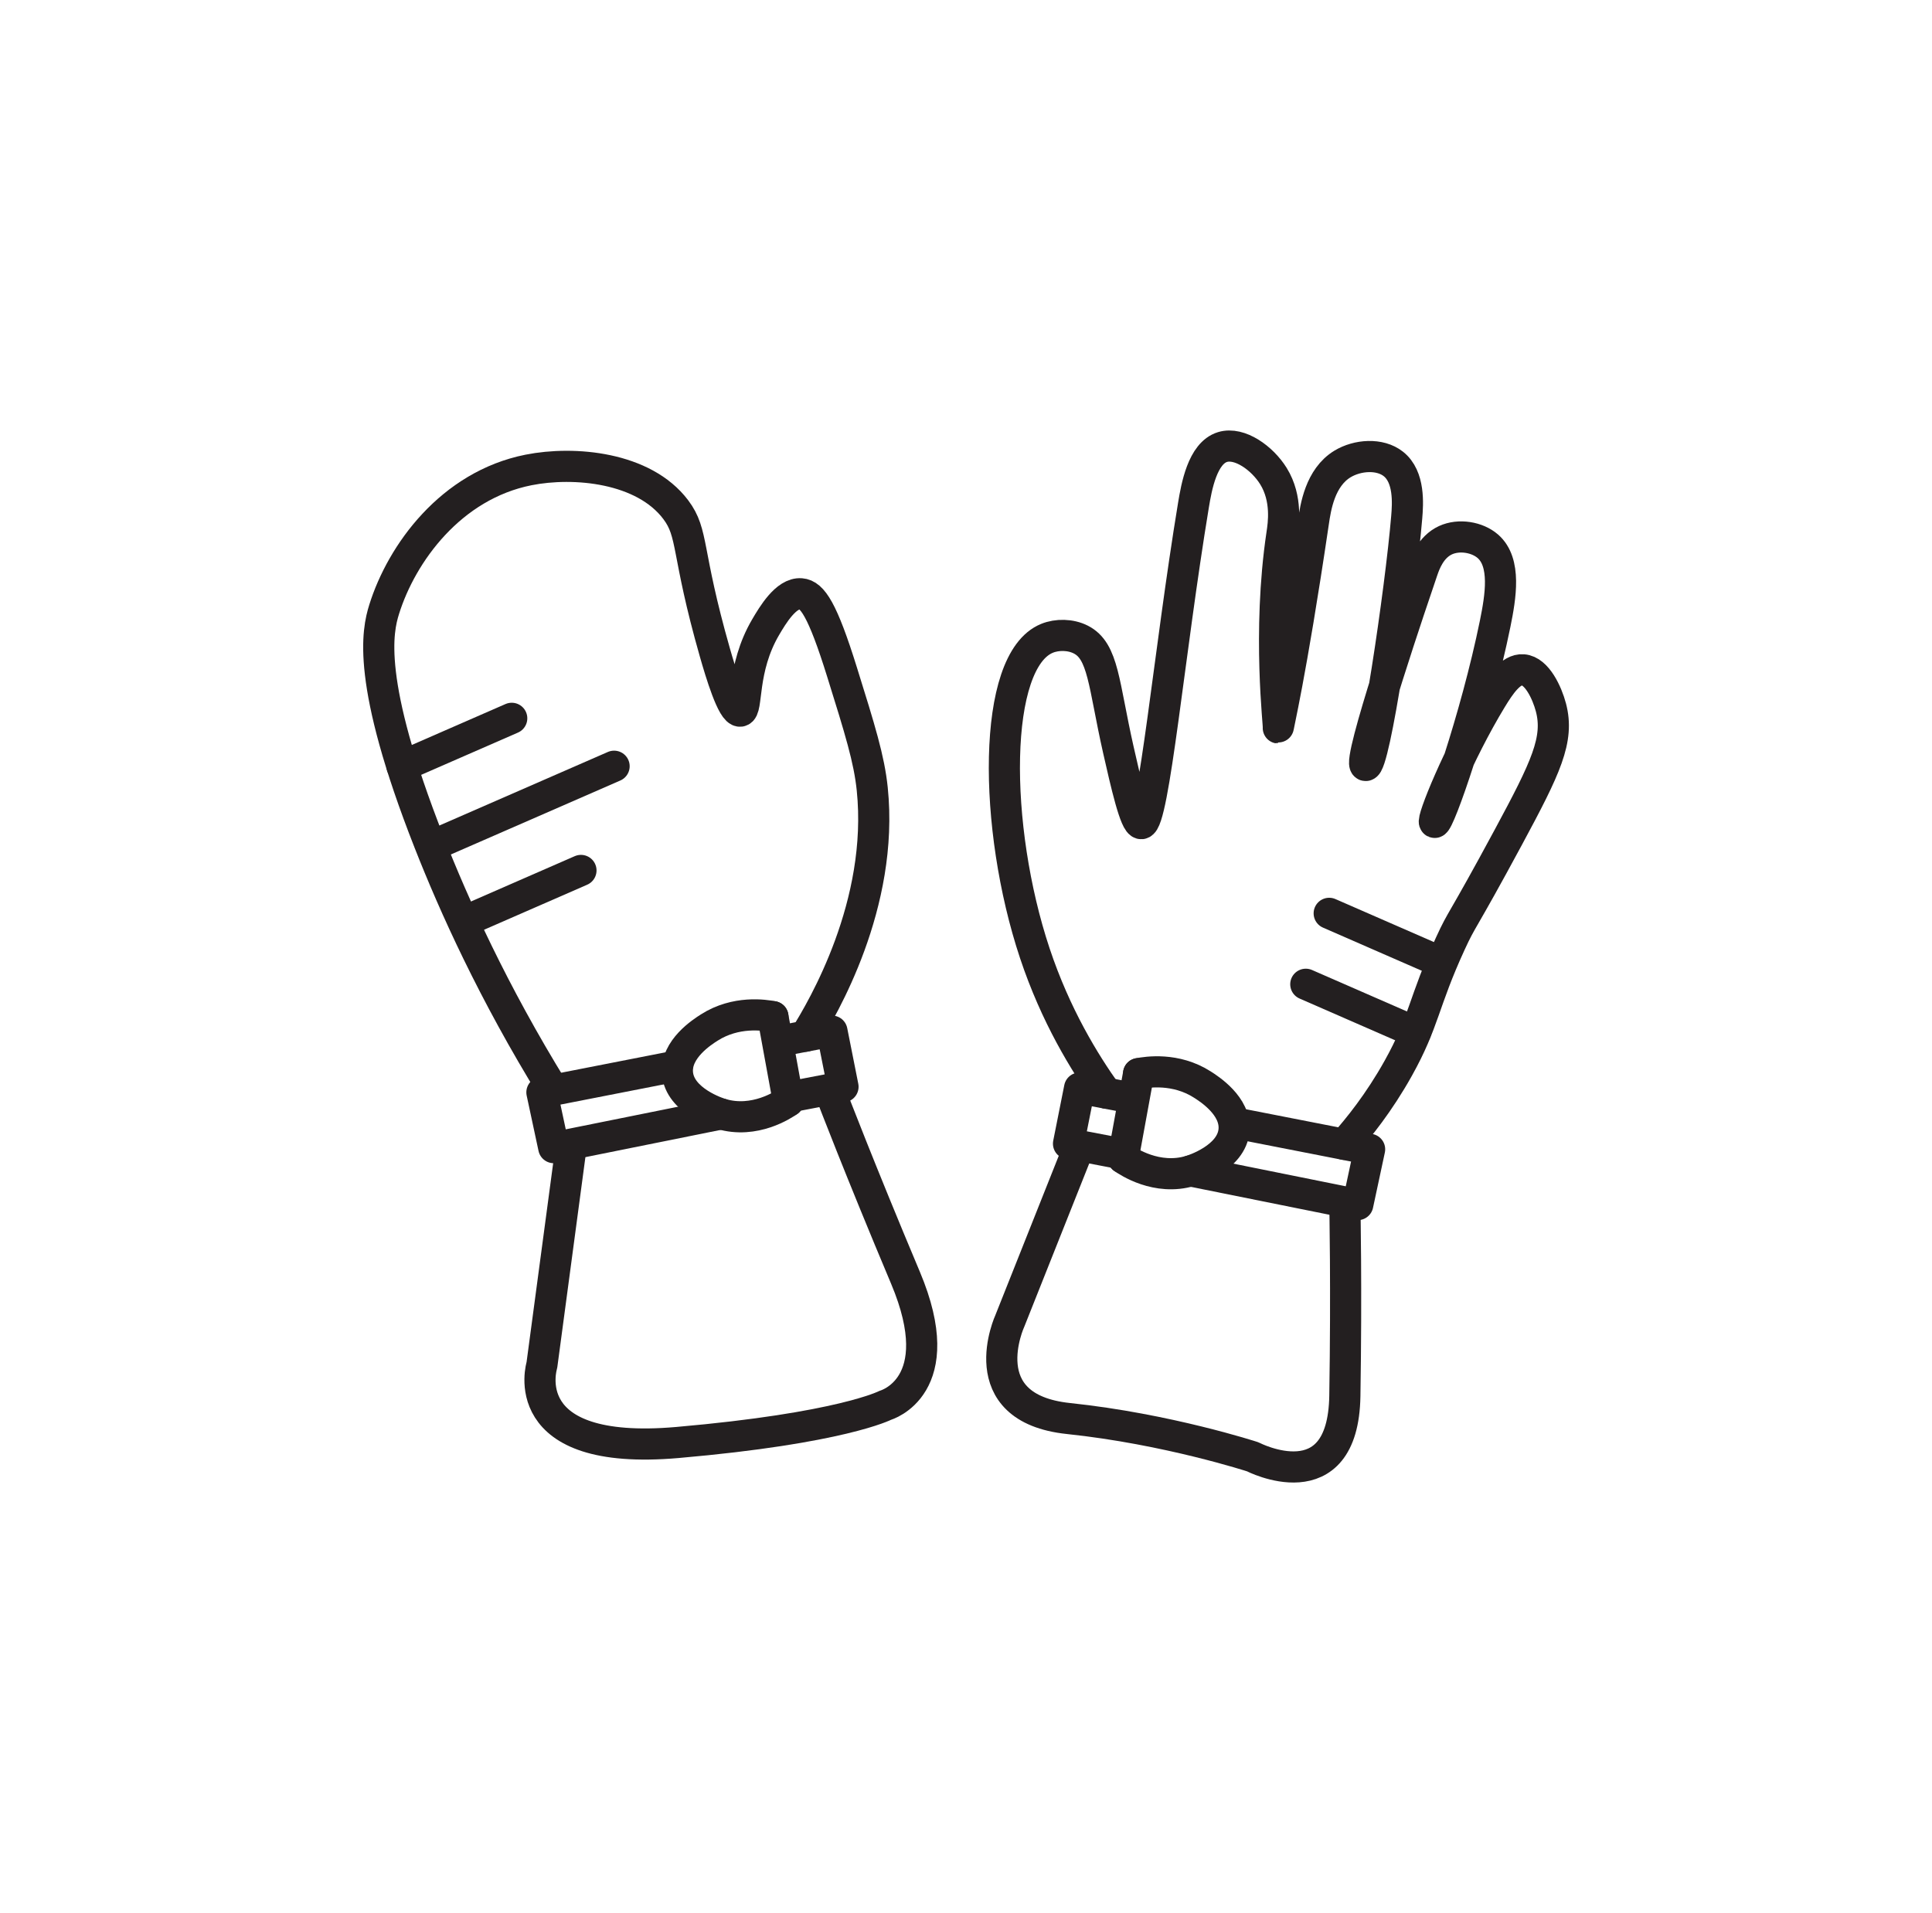
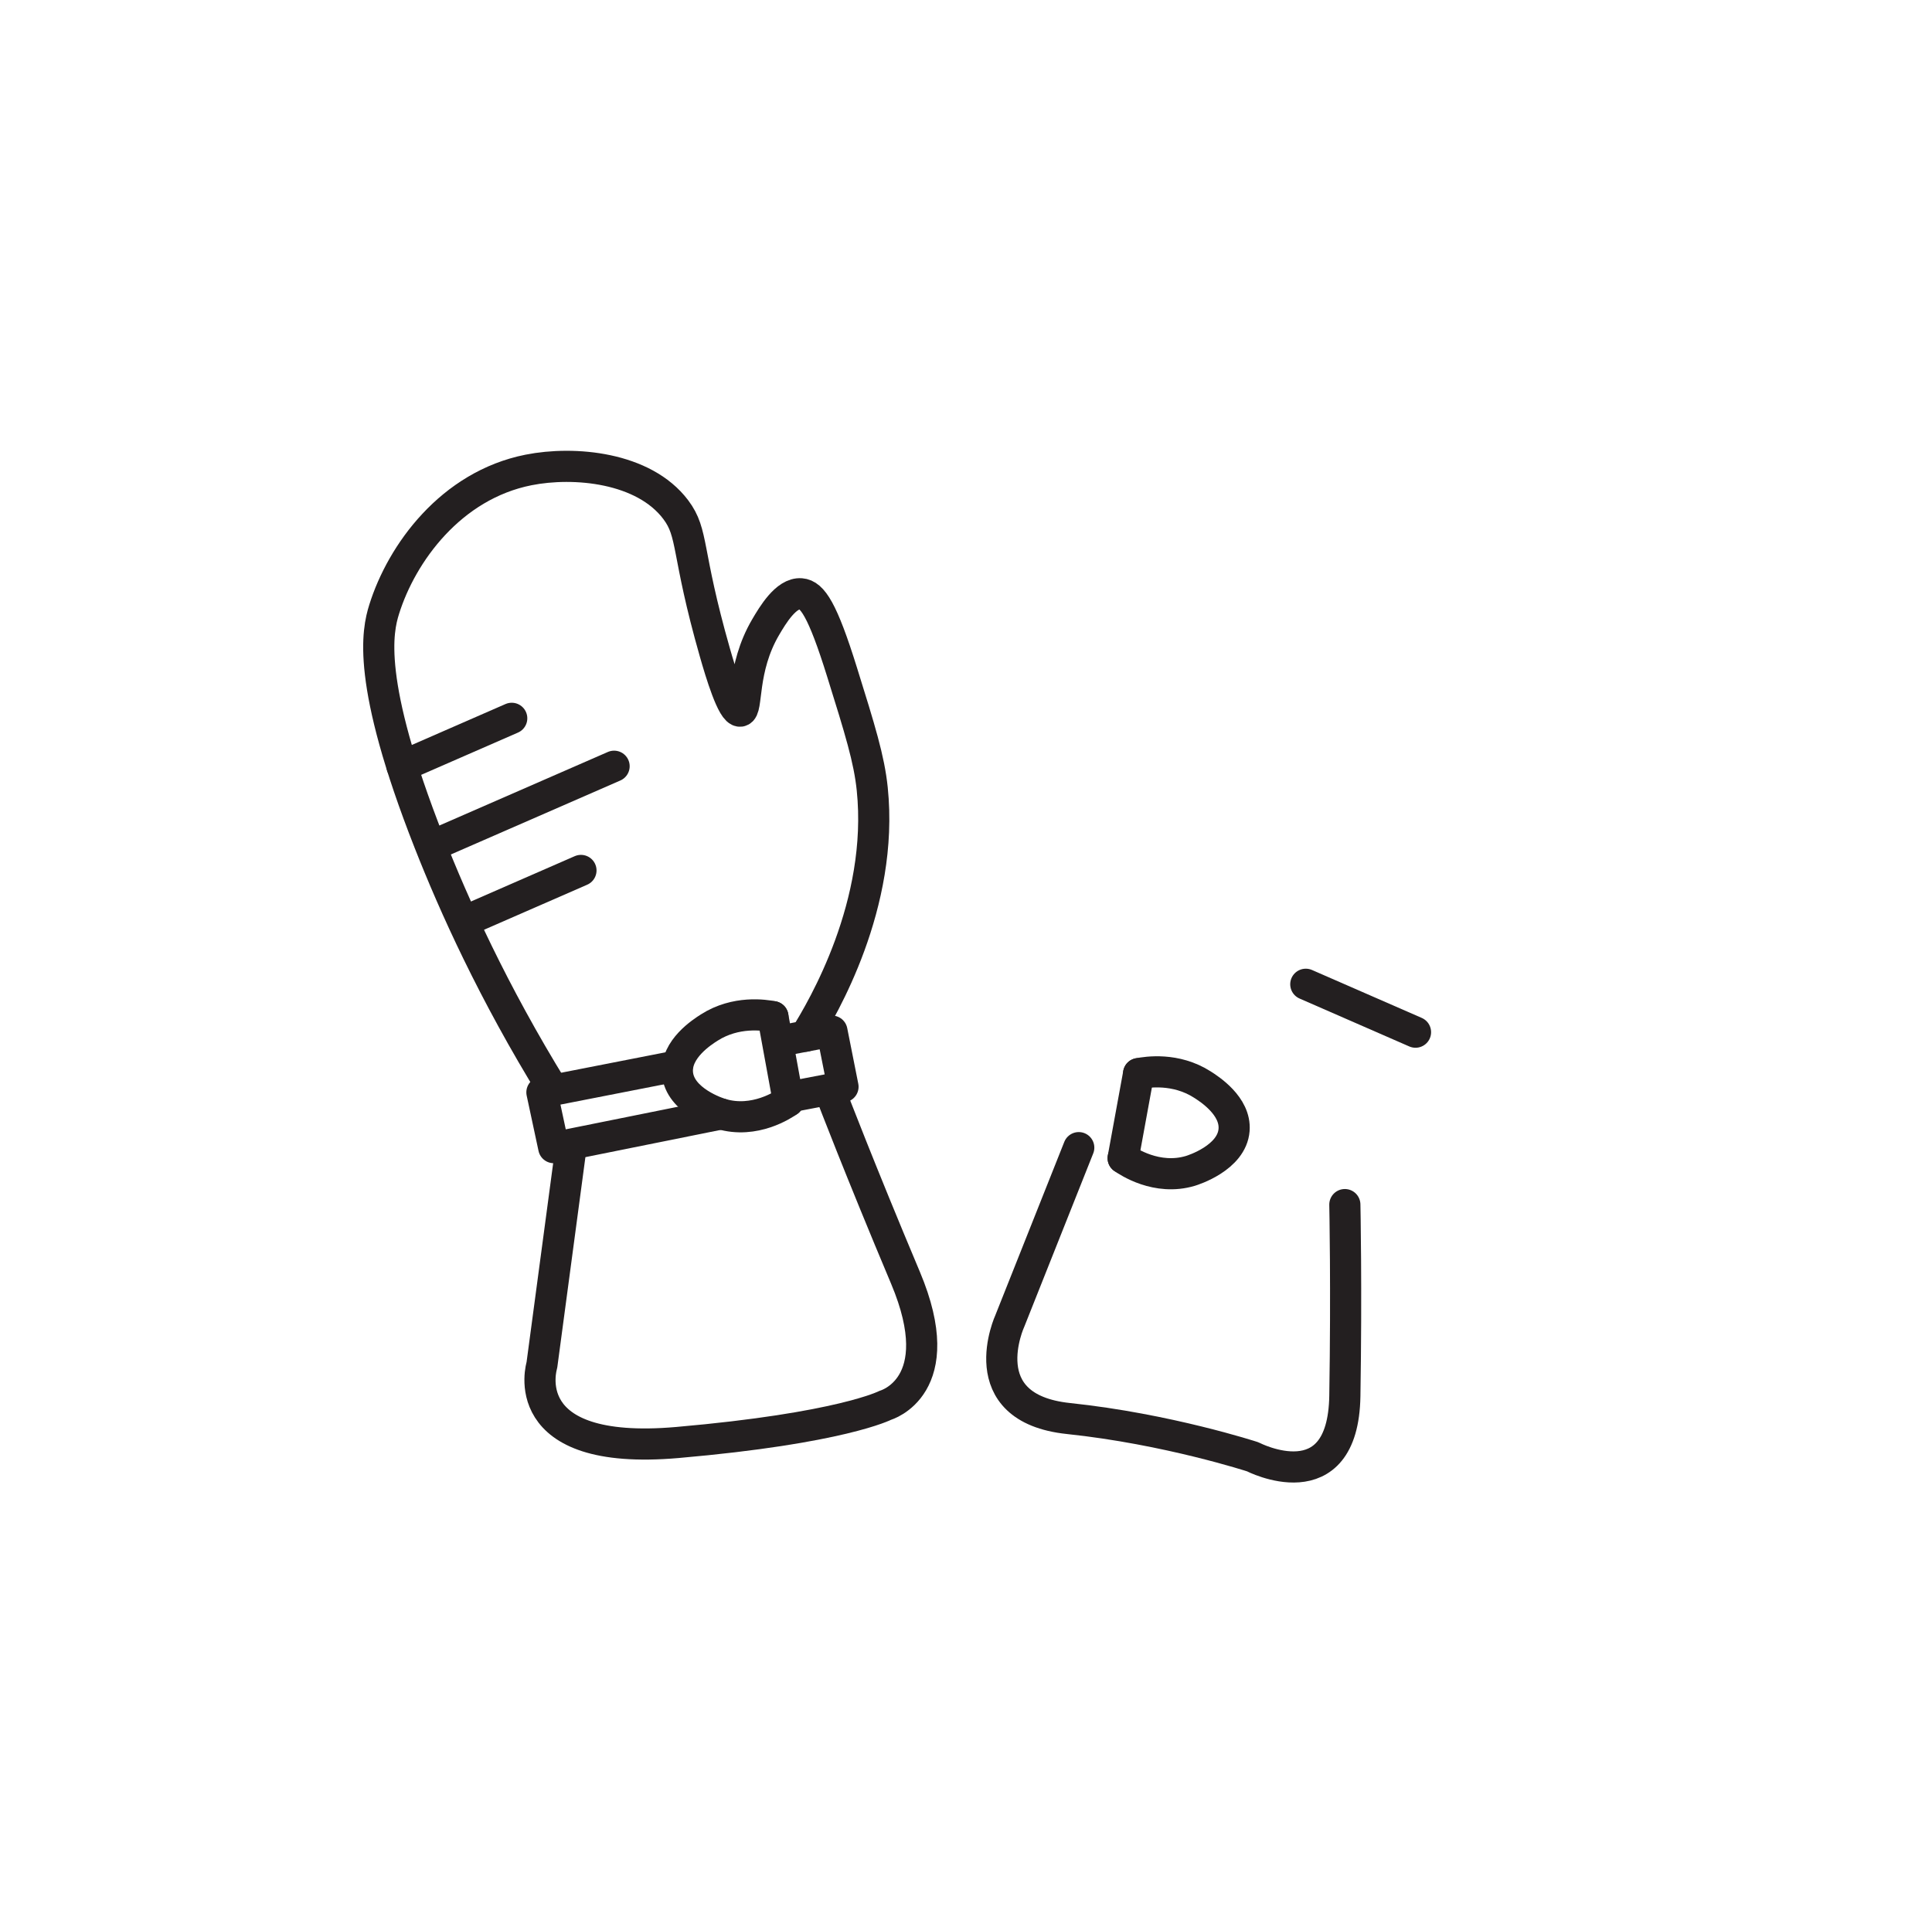
<svg xmlns="http://www.w3.org/2000/svg" id="Gloves" viewBox="0 0 496.2 491.44">
  <defs>
    <style>
      .cls-1 {
        stroke-linejoin: round;
      }

      .cls-1, .cls-2 {
        fill: none;
        stroke: #231f20;
        stroke-linecap: round;
        stroke-width: 8px;
      }

      .cls-2 {
        stroke-miterlimit: 10;
      }
    </style>
  </defs>
  <path class="cls-2" d="M198.51,261.17c-2.12-.41-9.48-1.58-16.35,2.8-1.79,1.14-8.65,5.52-8.17,11.68.56,7.17,10.58,10.32,11.21,10.51,8.64,2.59,16.11-2.45,17.28-3.27" />
  <line class="cls-2" x1="198.51" y1="261.17" x2="202.48" y2="282.89" />
  <polyline class="cls-1" points="173.96 273.81 139.18 280.62 142.22 294.82 185.2 286.16" />
  <polyline class="cls-1" points="200.49 267.4 213.67 264.89 216.51 279.18 203.56 281.65" />
  <path class="cls-2" d="M292.43,275.8c2.12-.41,9.48-1.58,16.35,2.8,1.79,1.14,8.65,5.52,8.17,11.68-.56,7.17-10.58,10.32-11.21,10.51-8.64,2.59-16.11-2.45-17.28-3.27" />
  <line class="cls-2" x1="292.43" y1="275.8" x2="288.46" y2="297.52" />
-   <polyline class="cls-1" points="316.98 288.44 351.76 295.25 348.72 309.45 305.74 300.79" />
-   <polyline class="cls-1" points="290.44 282.03 277.27 279.52 274.43 293.8 287.38 296.28" />
  <line class="cls-1" x1="103.25" y1="196.84" x2="131.43" y2="184.53" />
  <line class="cls-1" x1="112.51" y1="216.58" x2="157.72" y2="196.84" />
  <line class="cls-1" x1="121.03" y1="235.92" x2="149.21" y2="223.61" />
-   <line class="cls-1" x1="369.57" y1="246.94" x2="341.38" y2="234.63" />
  <line class="cls-1" x1="363.55" y1="265.16" x2="335.37" y2="252.85" />
  <path class="cls-1" d="M146.64,294.82l-7.47,55.88s-7.32,23.54,34.79,19.87c42.11-3.67,53.45-9.57,53.45-9.57,0,0,16.92-4.78,5.15-32.74-11.77-27.96-18.89-46.6-18.89-46.6" />
  <path class="cls-1" d="M277.06,294.82l-17.68,44.46s-10.36,22.46,15.05,25.13,47.3,9.83,47.3,9.83c0,0,23.22,12.06,23.67-15.63s0-49.16,0-49.16" />
  <path class="cls-1" d="M142.15,280.04c-15.55-25.21-25.56-47.48-31.93-63.68-16.28-41.4-13.25-54.38-11.56-59.81,4.5-14.43,17.15-31.86,37.08-35.82,11.72-2.33,29.59-.72,37.81,10.19,4.65,6.18,2.58,10.52,10.05,36.69,1.46,5.11,4.52,15.36,6.53,15.08,2.03-.29.16-10.79,6.53-21.61,1.75-2.97,5.21-8.85,9.05-8.54,2.9.23,5.52,3.95,10.55,20.1,4.64,14.88,6.96,22.32,7.76,30.03,3.06,29.65-12.72,56.37-17.2,63.53" />
-   <path class="cls-1" d="M284.15,280.83c-5.57-7.79-13.03-19.89-18.38-35.96-10.77-32.37-11.02-75.07,3.11-80.88,2.62-1.08,6.08-1.03,8.71.31,5.85,2.97,5.81,11.35,9.64,28.31,1.95,8.6,4.32,19.1,5.91,18.98,3.2-.25,7.12-43.95,13.38-81.82.77-4.67,2.31-13.36,7.47-14.93,4.39-1.33,10.21,2.85,13.07,7.47,3.61,5.83,2.55,12.44,2.18,14.93-3.79,25.34-.67,49.79-.93,49.77-.19-.01,3.08-12.7,9.02-52.89.55-3.73,1.68-11.42,7.47-14.93,3.83-2.32,9.59-2.76,13.07,0,4.19,3.32,3.71,10.21,3.42,13.69-1.57,18.78-8.29,64.31-10.58,63.77-2.29-.53,12.64-44.27,14.62-50.09.64-1.87,2.12-6.03,5.91-7.78,3.5-1.61,8.18-.8,10.89,1.56,4.75,4.14,3.29,12.94,1.87,19.91-4.92,24.14-14.46,51.43-15.55,51.02-.88-.33,6.12-17.75,14.62-31.73,2.22-3.64,4.93-7.7,8.09-7.47,3.59.27,6.18,5.95,7.16,9.64,2.18,8.24-1.29,15.47-10.89,33.29-12.44,23.08-11.78,20.51-14.93,27.38-6.97,15.17-6.69,20.05-13.38,32.04-4.96,8.89-10.27,15.44-13.93,19.54" />
</svg>